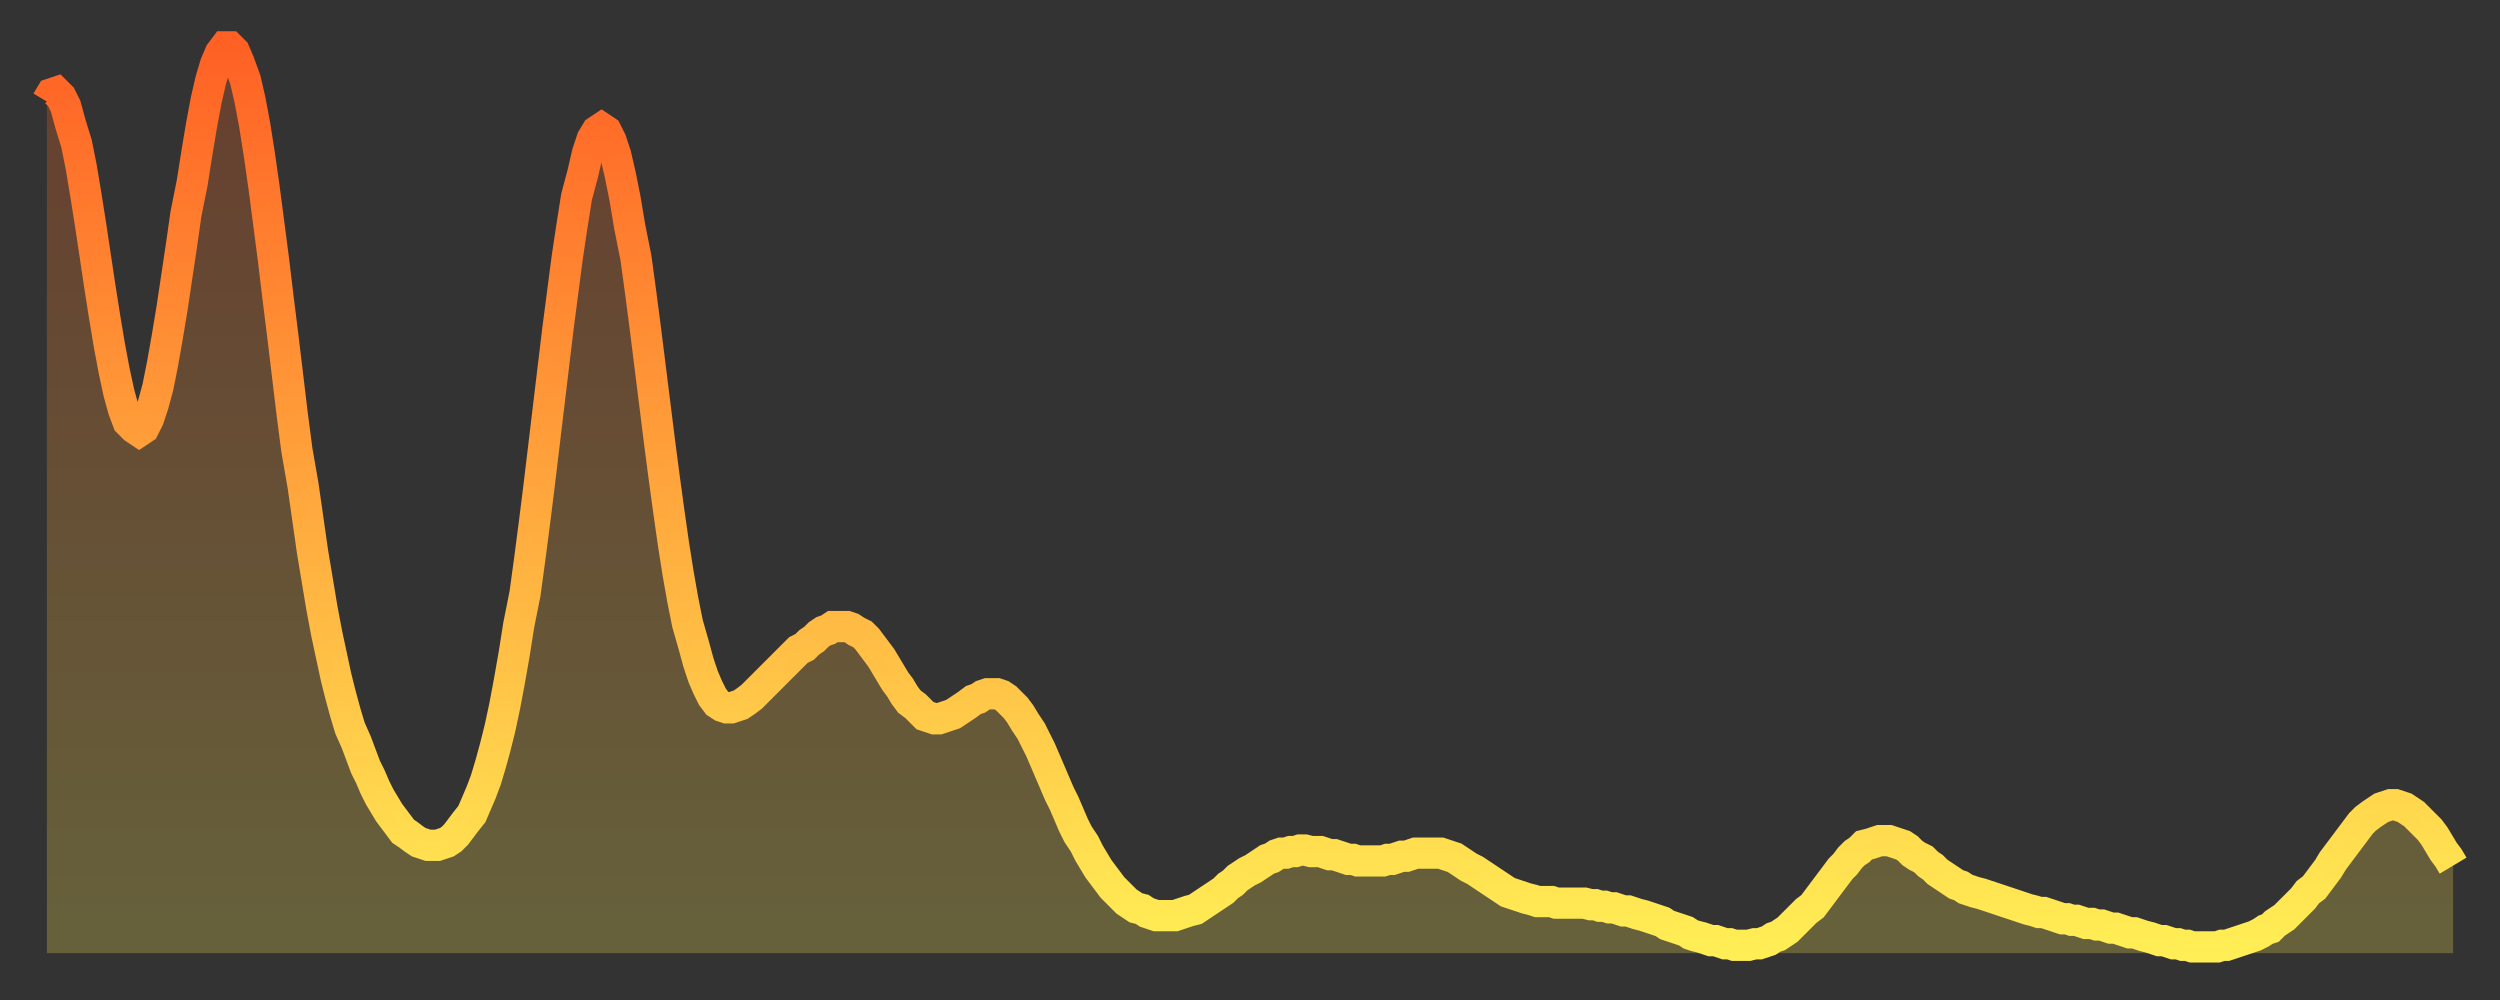
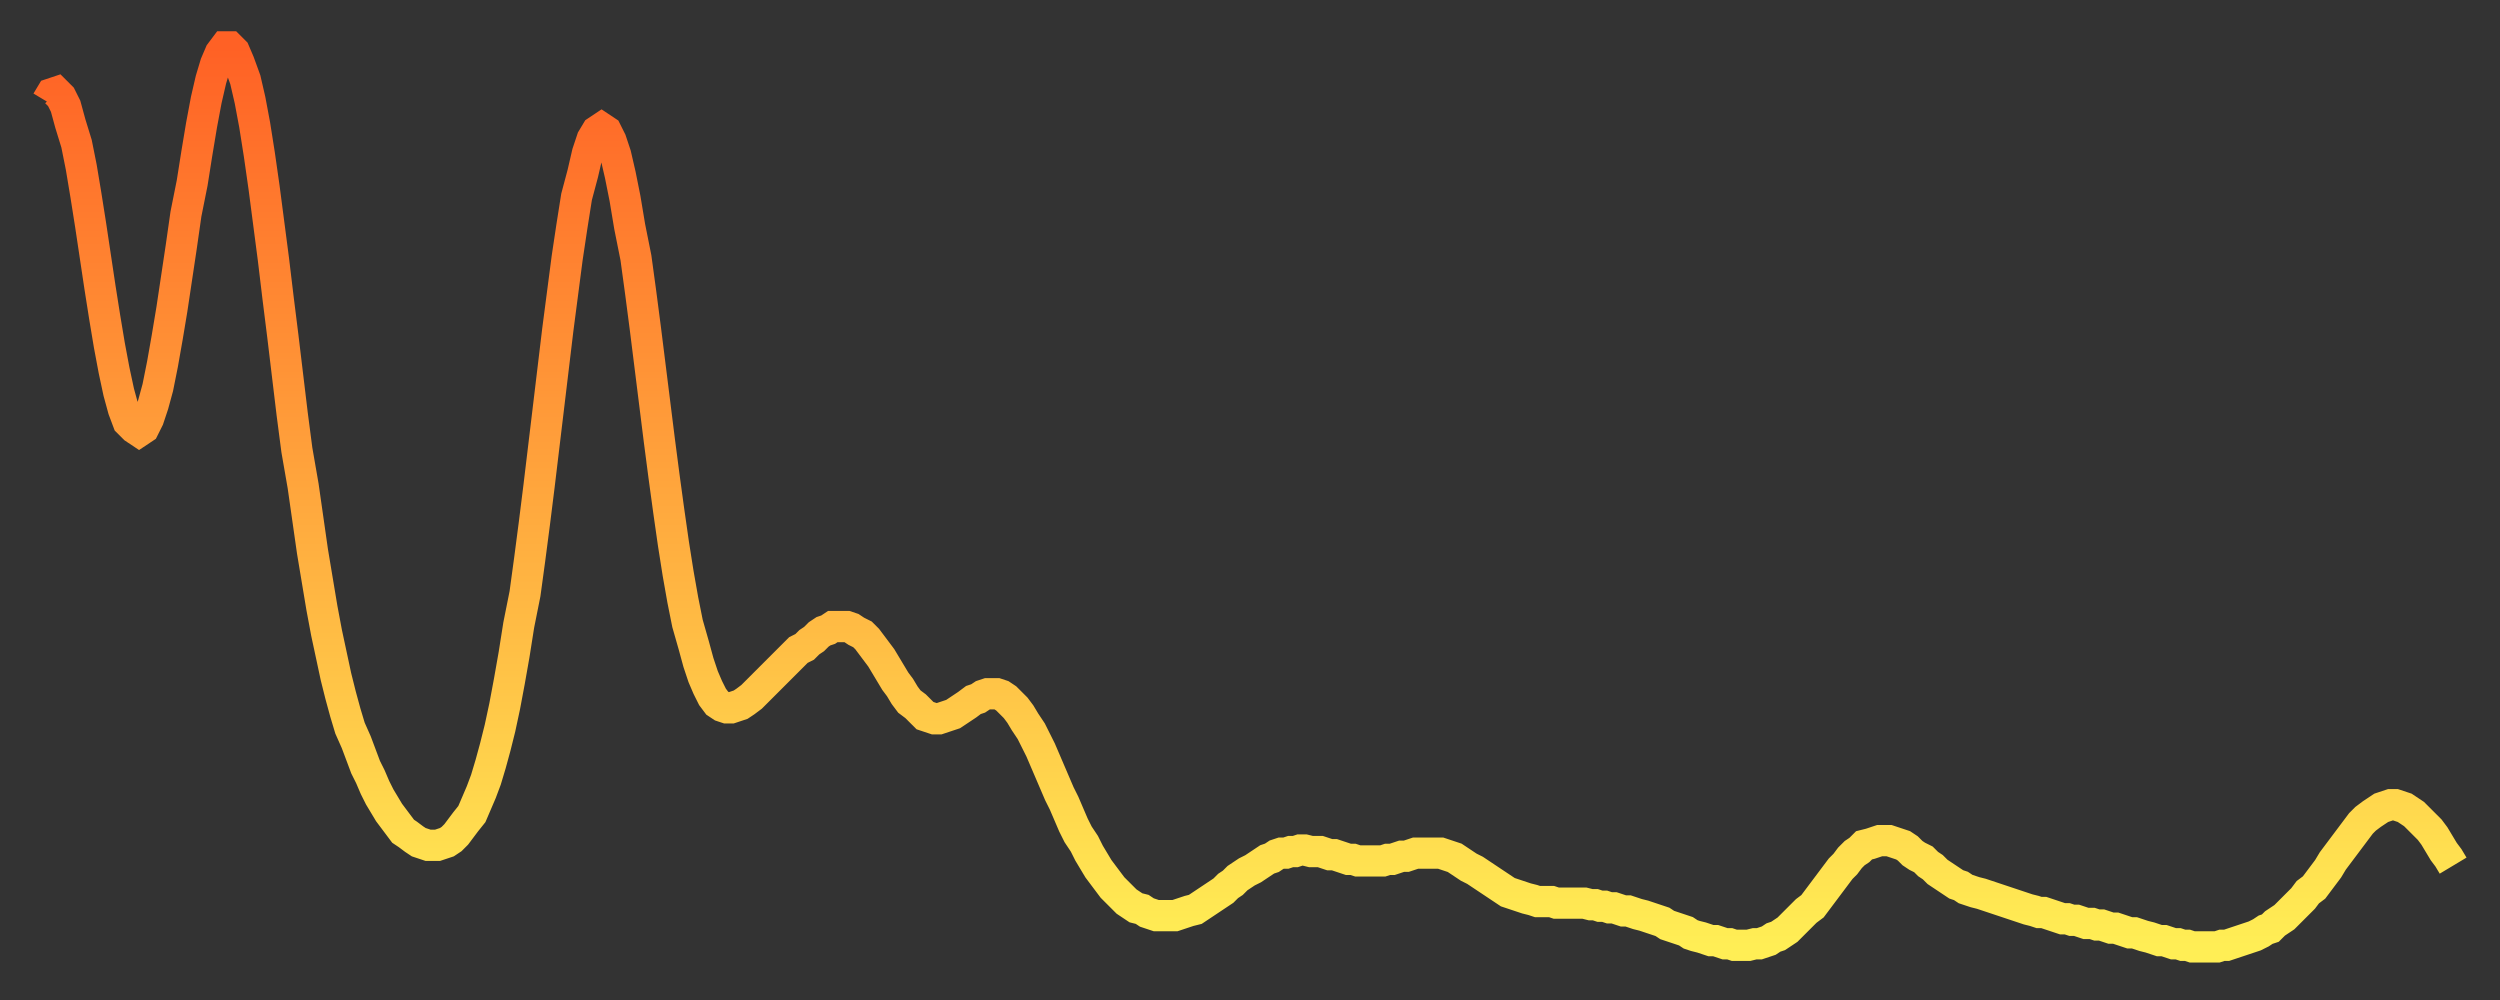
<svg xmlns="http://www.w3.org/2000/svg" baseProfile="full" height="64" version="1.1" width="160">
  <rect width="100%" height="100%" fill="#333333" stroke="none" />
  <defs>
    <linearGradient id="id363934" x1="0" x2="0" y1="0" y2="1">
      <stop offset="0%" stop-color="#ff6125" />
      <stop offset="50%" stop-color="#ffa73d" />
      <stop offset="100%" stop-color="#ffee55" />
    </linearGradient>
  </defs>
  <g transform="translate(3,3)">
    <g>
      <path d="M 0.0 3.5 0.3 3.0 0.6 2.9 0.9 3.2 1.2 3.8 1.5 4.9 1.9 6.2 2.2 7.7 2.5 9.5 2.8 11.4 3.1 13.4 3.4 15.4 3.7 17.3 4.0 19.1 4.3 20.7 4.6 22.1 4.9 23.2 5.2 24.0 5.6 24.4 5.9 24.6 6.2 24.4 6.5 23.8 6.8 22.9 7.1 21.8 7.4 20.3 7.7 18.6 8.0 16.8 8.3 14.8 8.6 12.8 8.9 10.7 9.3 8.7 9.6 6.8 9.9 5.0 10.2 3.4 10.5 2.1 10.8 1.1 11.1 0.4 11.4 0.0 11.7 0.0 12.0 0.3 12.3 1.0 12.7 2.1 13.0 3.4 13.3 5.0 13.6 6.9 13.9 9.0 14.2 11.3 14.5 13.6 14.8 16.1 15.1 18.5 15.4 21.0 15.7 23.5 16.0 25.8 16.4 28.1 16.7 30.2 17.0 32.3 17.3 34.1 17.6 35.9 17.9 37.5 18.2 38.9 18.5 40.3 18.8 41.5 19.1 42.6 19.4 43.6 19.8 44.5 20.1 45.3 20.4 46.1 20.7 46.7 21.0 47.4 21.3 48.0 21.6 48.5 21.9 49.0 22.2 49.4 22.5 49.8 22.8 50.2 23.1 50.4 23.5 50.7 23.8 50.9 24.1 51.0 24.4 51.1 24.7 51.1 25.0 51.1 25.3 51.0 25.6 50.9 25.9 50.7 26.2 50.4 26.5 50.0 26.8 49.6 27.2 49.1 27.5 48.4 27.8 47.7 28.1 46.9 28.4 45.9 28.7 44.8 29.0 43.6 29.3 42.2 29.6 40.6 29.9 38.9 30.2 37.0 30.6 35.0 30.9 32.8 31.2 30.5 31.5 28.1 31.8 25.6 32.1 23.1 32.4 20.6 32.7 18.1 33.0 15.8 33.3 13.5 33.6 11.5 33.9 9.6 34.3 8.1 34.6 6.8 34.9 5.9 35.2 5.4 35.5 5.2 35.8 5.4 36.1 6.0 36.4 6.9 36.7 8.2 37.0 9.7 37.3 11.5 37.7 13.5 38.0 15.7 38.3 18.0 38.6 20.4 38.9 22.8 39.2 25.2 39.5 27.5 39.8 29.7 40.1 31.8 40.4 33.7 40.7 35.4 41.0 36.9 41.4 38.3 41.7 39.4 42.0 40.3 42.3 41.0 42.6 41.6 42.9 42.0 43.2 42.2 43.5 42.3 43.8 42.3 44.1 42.2 44.4 42.1 44.7 41.9 45.1 41.6 45.4 41.3 45.7 41.0 46.0 40.7 46.3 40.4 46.6 40.1 46.9 39.8 47.2 39.5 47.5 39.2 47.8 38.9 48.1 38.6 48.5 38.4 48.8 38.1 49.1 37.9 49.4 37.6 49.7 37.4 50.0 37.3 50.3 37.1 50.6 37.1 50.9 37.1 51.2 37.1 51.5 37.2 51.8 37.4 52.2 37.6 52.5 37.9 52.8 38.3 53.1 38.7 53.4 39.1 53.7 39.6 54.0 40.1 54.3 40.6 54.6 41.0 54.9 41.5 55.2 41.9 55.6 42.2 55.9 42.5 56.2 42.8 56.5 42.9 56.8 43.0 57.1 43.0 57.4 42.9 57.7 42.8 58.0 42.7 58.3 42.5 58.6 42.3 58.9 42.1 59.3 41.8 59.6 41.7 59.9 41.5 60.2 41.4 60.5 41.4 60.8 41.4 61.1 41.5 61.4 41.7 61.7 42.0 62.0 42.3 62.3 42.7 62.6 43.2 63.0 43.8 63.3 44.4 63.6 45.0 63.9 45.7 64.2 46.4 64.5 47.1 64.8 47.8 65.1 48.4 65.4 49.1 65.7 49.8 66.0 50.4 66.4 51.0 66.7 51.6 67.0 52.1 67.3 52.6 67.6 53.0 67.9 53.4 68.2 53.8 68.5 54.1 68.8 54.4 69.1 54.7 69.4 54.9 69.7 55.1 70.1 55.2 70.4 55.4 70.7 55.5 71.0 55.6 71.3 55.6 71.6 55.6 71.9 55.6 72.2 55.6 72.5 55.5 72.8 55.4 73.1 55.3 73.5 55.2 73.8 55.0 74.1 54.8 74.4 54.6 74.7 54.4 75.0 54.2 75.3 54.0 75.6 53.7 75.9 53.5 76.2 53.2 76.5 53.0 76.8 52.8 77.2 52.6 77.5 52.4 77.8 52.2 78.1 52.0 78.4 51.9 78.7 51.7 79.0 51.6 79.3 51.6 79.6 51.5 79.9 51.5 80.2 51.4 80.5 51.4 80.9 51.5 81.2 51.5 81.5 51.5 81.8 51.6 82.1 51.7 82.4 51.7 82.7 51.8 83.0 51.9 83.3 52.0 83.6 52.0 83.9 52.1 84.3 52.1 84.6 52.1 84.9 52.1 85.2 52.1 85.5 52.1 85.8 52.0 86.1 52.0 86.4 51.9 86.7 51.8 87.0 51.8 87.3 51.7 87.6 51.6 88.0 51.6 88.3 51.6 88.6 51.6 88.9 51.6 89.2 51.6 89.5 51.7 89.8 51.8 90.1 51.9 90.4 52.1 90.7 52.3 91.0 52.5 91.4 52.7 91.7 52.9 92.0 53.1 92.3 53.3 92.6 53.5 92.9 53.7 93.2 53.9 93.5 54.1 93.8 54.2 94.1 54.3 94.4 54.4 94.7 54.5 95.1 54.6 95.4 54.7 95.7 54.7 96.0 54.7 96.3 54.7 96.6 54.8 96.9 54.8 97.2 54.8 97.5 54.8 97.8 54.8 98.1 54.8 98.4 54.8 98.8 54.9 99.1 54.9 99.4 55.0 99.7 55.0 100.0 55.1 100.3 55.1 100.6 55.2 100.9 55.3 101.2 55.3 101.5 55.4 101.8 55.5 102.2 55.6 102.5 55.7 102.8 55.8 103.1 55.9 103.4 56.0 103.7 56.2 104.0 56.3 104.3 56.4 104.6 56.5 104.9 56.6 105.2 56.8 105.5 56.9 105.9 57.0 106.2 57.1 106.5 57.2 106.8 57.2 107.1 57.3 107.4 57.4 107.7 57.4 108.0 57.5 108.3 57.5 108.6 57.5 108.9 57.5 109.3 57.4 109.6 57.4 109.9 57.3 110.2 57.2 110.5 57.0 110.8 56.9 111.1 56.7 111.4 56.5 111.7 56.2 112.0 55.9 112.3 55.6 112.6 55.3 113.0 55.0 113.3 54.6 113.6 54.2 113.9 53.8 114.2 53.4 114.5 53.0 114.8 52.6 115.1 52.3 115.4 51.9 115.7 51.6 116.0 51.4 116.3 51.1 116.7 51.0 117.0 50.9 117.3 50.8 117.6 50.8 117.9 50.8 118.2 50.9 118.5 51.0 118.8 51.1 119.1 51.3 119.4 51.6 119.7 51.8 120.1 52.0 120.4 52.3 120.7 52.5 121.0 52.8 121.3 53.0 121.6 53.2 121.9 53.4 122.2 53.6 122.5 53.7 122.8 53.9 123.1 54.0 123.4 54.1 123.8 54.2 124.1 54.3 124.4 54.4 124.7 54.5 125.0 54.6 125.3 54.7 125.6 54.8 125.9 54.9 126.2 55.0 126.5 55.1 126.8 55.2 127.2 55.3 127.5 55.4 127.8 55.4 128.1 55.5 128.4 55.6 128.7 55.7 129.0 55.8 129.3 55.8 129.6 55.9 129.9 55.9 130.2 56.0 130.5 56.1 130.9 56.1 131.2 56.2 131.5 56.2 131.8 56.3 132.1 56.4 132.4 56.4 132.7 56.5 133.0 56.6 133.3 56.7 133.6 56.7 133.9 56.8 134.2 56.9 134.6 57.0 134.9 57.1 135.2 57.2 135.5 57.2 135.8 57.3 136.1 57.4 136.4 57.4 136.7 57.5 137.0 57.5 137.3 57.6 137.6 57.6 138.0 57.6 138.3 57.6 138.6 57.6 138.9 57.6 139.2 57.5 139.5 57.5 139.8 57.4 140.1 57.3 140.4 57.2 140.7 57.1 141.0 57.0 141.3 56.9 141.7 56.7 142.0 56.5 142.3 56.4 142.6 56.1 142.9 55.9 143.2 55.7 143.5 55.4 143.8 55.1 144.1 54.8 144.4 54.5 144.7 54.1 145.1 53.8 145.4 53.4 145.7 53.0 146.0 52.6 146.3 52.1 146.6 51.7 146.9 51.3 147.2 50.9 147.5 50.5 147.8 50.1 148.1 49.7 148.4 49.4 148.8 49.1 149.1 48.9 149.4 48.7 149.7 48.6 150.0 48.5 150.3 48.5 150.6 48.6 150.9 48.7 151.2 48.9 151.5 49.1 151.8 49.4 152.1 49.7 152.5 50.1 152.8 50.5 153.1 51.0 153.4 51.5 153.7 51.9 154.0 52.4" fill="none" id="graph-curve" opacity="1" stroke="url(#id363934)" stroke-width="2" />
-       <path d="M 0 58 L 0.0 3.5 0.3 3.0 0.6 2.9 0.9 3.2 1.2 3.8 1.5 4.9 1.9 6.2 2.2 7.7 2.5 9.5 2.8 11.4 3.1 13.4 3.4 15.4 3.7 17.3 4.0 19.1 4.3 20.7 4.6 22.1 4.9 23.2 5.2 24.0 5.6 24.4 5.9 24.6 6.2 24.4 6.5 23.8 6.8 22.9 7.1 21.8 7.4 20.3 7.7 18.6 8.0 16.8 8.3 14.8 8.6 12.8 8.9 10.7 9.3 8.7 9.6 6.8 9.9 5.0 10.2 3.4 10.5 2.1 10.8 1.1 11.1 0.4 11.4 0.0 11.7 0.0 12.0 0.3 12.3 1.0 12.7 2.1 13.0 3.4 13.3 5.0 13.6 6.9 13.9 9.0 14.2 11.3 14.5 13.6 14.8 16.1 15.1 18.5 15.4 21.0 15.7 23.5 16.0 25.8 16.4 28.1 16.7 30.2 17.0 32.3 17.3 34.1 17.6 35.9 17.9 37.5 18.2 38.9 18.5 40.3 18.8 41.5 19.1 42.6 19.4 43.6 19.8 44.5 20.1 45.3 20.4 46.1 20.7 46.7 21.0 47.4 21.3 48.0 21.6 48.5 21.9 49.0 22.2 49.4 22.5 49.8 22.8 50.2 23.1 50.4 23.5 50.7 23.8 50.9 24.1 51.0 24.4 51.1 24.7 51.1 25.0 51.1 25.3 51.0 25.6 50.9 25.9 50.7 26.2 50.4 26.5 50.0 26.8 49.6 27.2 49.1 27.5 48.4 27.8 47.7 28.1 46.9 28.4 45.9 28.7 44.8 29.0 43.6 29.3 42.2 29.6 40.6 29.9 38.9 30.2 37.0 30.6 35.0 30.9 32.8 31.2 30.5 31.5 28.1 31.8 25.6 32.1 23.1 32.4 20.6 32.7 18.1 33.0 15.8 33.3 13.5 33.6 11.5 33.9 9.6 34.3 8.1 34.6 6.8 34.9 5.9 35.2 5.4 35.5 5.2 35.8 5.4 36.1 6.0 36.4 6.9 36.7 8.2 37.0 9.7 37.3 11.5 37.7 13.5 38.0 15.7 38.3 18.0 38.6 20.4 38.9 22.8 39.2 25.2 39.5 27.5 39.8 29.7 40.1 31.8 40.4 33.7 40.7 35.4 41.0 36.9 41.4 38.3 41.7 39.4 42.0 40.3 42.3 41.0 42.6 41.6 42.9 42.0 43.2 42.2 43.5 42.3 43.8 42.3 44.1 42.2 44.4 42.1 44.7 41.9 45.1 41.6 45.4 41.3 45.7 41.0 46.0 40.7 46.3 40.4 46.6 40.1 46.9 39.8 47.2 39.5 47.5 39.2 47.8 38.9 48.1 38.6 48.5 38.4 48.8 38.1 49.1 37.9 49.4 37.6 49.7 37.4 50.0 37.3 50.3 37.1 50.6 37.1 50.9 37.1 51.2 37.1 51.5 37.2 51.8 37.4 52.2 37.6 52.5 37.9 52.8 38.3 53.1 38.7 53.4 39.1 53.7 39.6 54.0 40.1 54.3 40.6 54.6 41.0 54.9 41.5 55.2 41.9 55.6 42.2 55.9 42.5 56.2 42.8 56.5 42.9 56.8 43.0 57.1 43.0 57.4 42.9 57.7 42.8 58.0 42.7 58.3 42.5 58.6 42.3 58.9 42.1 59.3 41.8 59.6 41.7 59.9 41.5 60.2 41.4 60.5 41.4 60.8 41.4 61.1 41.5 61.4 41.7 61.7 42.0 62.0 42.3 62.3 42.7 62.6 43.2 63.0 43.8 63.3 44.4 63.6 45.0 63.9 45.7 64.2 46.4 64.5 47.1 64.8 47.8 65.1 48.4 65.4 49.1 65.7 49.8 66.0 50.4 66.4 51.0 66.7 51.6 67.0 52.1 67.3 52.6 67.6 53.0 67.9 53.4 68.2 53.8 68.5 54.1 68.8 54.4 69.1 54.7 69.4 54.9 69.7 55.1 70.1 55.2 70.4 55.4 70.7 55.5 71.0 55.6 71.3 55.6 71.6 55.6 71.9 55.6 72.2 55.6 72.5 55.5 72.8 55.4 73.1 55.3 73.5 55.2 73.8 55.0 74.1 54.8 74.4 54.6 74.7 54.4 75.0 54.2 75.3 54.0 75.6 53.7 75.9 53.5 76.2 53.2 76.5 53.0 76.8 52.8 77.2 52.6 77.5 52.4 77.8 52.2 78.1 52.0 78.4 51.9 78.7 51.7 79.0 51.6 79.3 51.6 79.6 51.5 79.9 51.5 80.2 51.4 80.5 51.4 80.9 51.5 81.2 51.5 81.5 51.5 81.8 51.6 82.1 51.7 82.4 51.7 82.7 51.8 83.0 51.9 83.3 52.0 83.6 52.0 83.9 52.1 84.3 52.1 84.6 52.1 84.9 52.1 85.2 52.1 85.5 52.1 85.8 52.0 86.1 52.0 86.4 51.9 86.7 51.8 87.0 51.8 87.3 51.7 87.6 51.6 88.0 51.6 88.3 51.6 88.6 51.6 88.9 51.6 89.2 51.6 89.5 51.7 89.8 51.8 90.1 51.9 90.4 52.1 90.7 52.3 91.0 52.5 91.4 52.7 91.7 52.9 92.0 53.1 92.3 53.3 92.6 53.5 92.9 53.7 93.2 53.9 93.5 54.1 93.8 54.2 94.1 54.3 94.4 54.4 94.7 54.5 95.1 54.6 95.4 54.7 95.7 54.7 96.0 54.7 96.3 54.7 96.6 54.8 96.9 54.8 97.2 54.8 97.5 54.8 97.8 54.8 98.1 54.8 98.4 54.8 98.8 54.9 99.1 54.9 99.4 55.0 99.7 55.0 100.0 55.1 100.3 55.1 100.6 55.2 100.9 55.3 101.2 55.3 101.5 55.4 101.8 55.5 102.2 55.6 102.5 55.7 102.8 55.8 103.1 55.9 103.4 56.0 103.7 56.2 104.0 56.3 104.3 56.4 104.6 56.5 104.9 56.6 105.2 56.8 105.5 56.9 105.9 57.0 106.2 57.1 106.5 57.2 106.8 57.2 107.1 57.3 107.4 57.4 107.7 57.4 108.0 57.5 108.3 57.5 108.6 57.5 108.9 57.5 109.3 57.4 109.6 57.4 109.9 57.3 110.2 57.2 110.5 57.0 110.8 56.9 111.1 56.7 111.4 56.5 111.7 56.2 112.0 55.9 112.3 55.6 112.6 55.3 113.0 55.0 113.3 54.6 113.6 54.2 113.9 53.8 114.2 53.4 114.5 53.0 114.8 52.6 115.1 52.3 115.4 51.9 115.7 51.6 116.0 51.4 116.3 51.1 116.7 51.0 117.0 50.9 117.3 50.8 117.6 50.8 117.9 50.8 118.2 50.9 118.5 51.0 118.8 51.1 119.1 51.3 119.4 51.6 119.7 51.8 120.1 52.0 120.4 52.3 120.7 52.5 121.0 52.8 121.3 53.0 121.6 53.2 121.9 53.4 122.2 53.6 122.5 53.7 122.8 53.9 123.1 54.0 123.4 54.1 123.8 54.2 124.1 54.3 124.4 54.4 124.7 54.5 125.0 54.6 125.3 54.7 125.6 54.8 125.9 54.9 126.2 55.0 126.5 55.1 126.8 55.2 127.2 55.3 127.5 55.4 127.8 55.4 128.1 55.5 128.4 55.6 128.7 55.7 129.0 55.8 129.3 55.8 129.6 55.9 129.9 55.9 130.2 56.0 130.5 56.1 130.9 56.1 131.2 56.2 131.5 56.2 131.8 56.3 132.1 56.4 132.4 56.4 132.7 56.5 133.0 56.6 133.3 56.7 133.6 56.7 133.9 56.8 134.2 56.9 134.6 57.0 134.9 57.1 135.2 57.2 135.5 57.2 135.8 57.3 136.1 57.4 136.4 57.4 136.7 57.5 137.0 57.5 137.3 57.6 137.6 57.6 138.0 57.6 138.3 57.6 138.6 57.6 138.9 57.6 139.2 57.5 139.5 57.5 139.8 57.4 140.1 57.3 140.4 57.2 140.7 57.1 141.0 57.0 141.3 56.9 141.7 56.7 142.0 56.5 142.3 56.4 142.6 56.1 142.9 55.9 143.2 55.7 143.5 55.4 143.8 55.1 144.1 54.8 144.4 54.5 144.7 54.1 145.1 53.8 145.4 53.4 145.7 53.0 146.0 52.6 146.3 52.1 146.6 51.7 146.9 51.3 147.2 50.9 147.5 50.5 147.8 50.1 148.1 49.7 148.4 49.4 148.8 49.1 149.1 48.9 149.4 48.7 149.7 48.6 150.0 48.5 150.3 48.5 150.6 48.6 150.9 48.7 151.2 48.9 151.5 49.1 151.8 49.4 152.1 49.7 152.5 50.1 152.8 50.5 153.1 51.0 153.4 51.5 153.7 51.9 154.0 52.4 154 58" fill="url(#id363934)" fill-opacity=".25" id="graph-shadow" />
    </g>
  </g>
</svg>